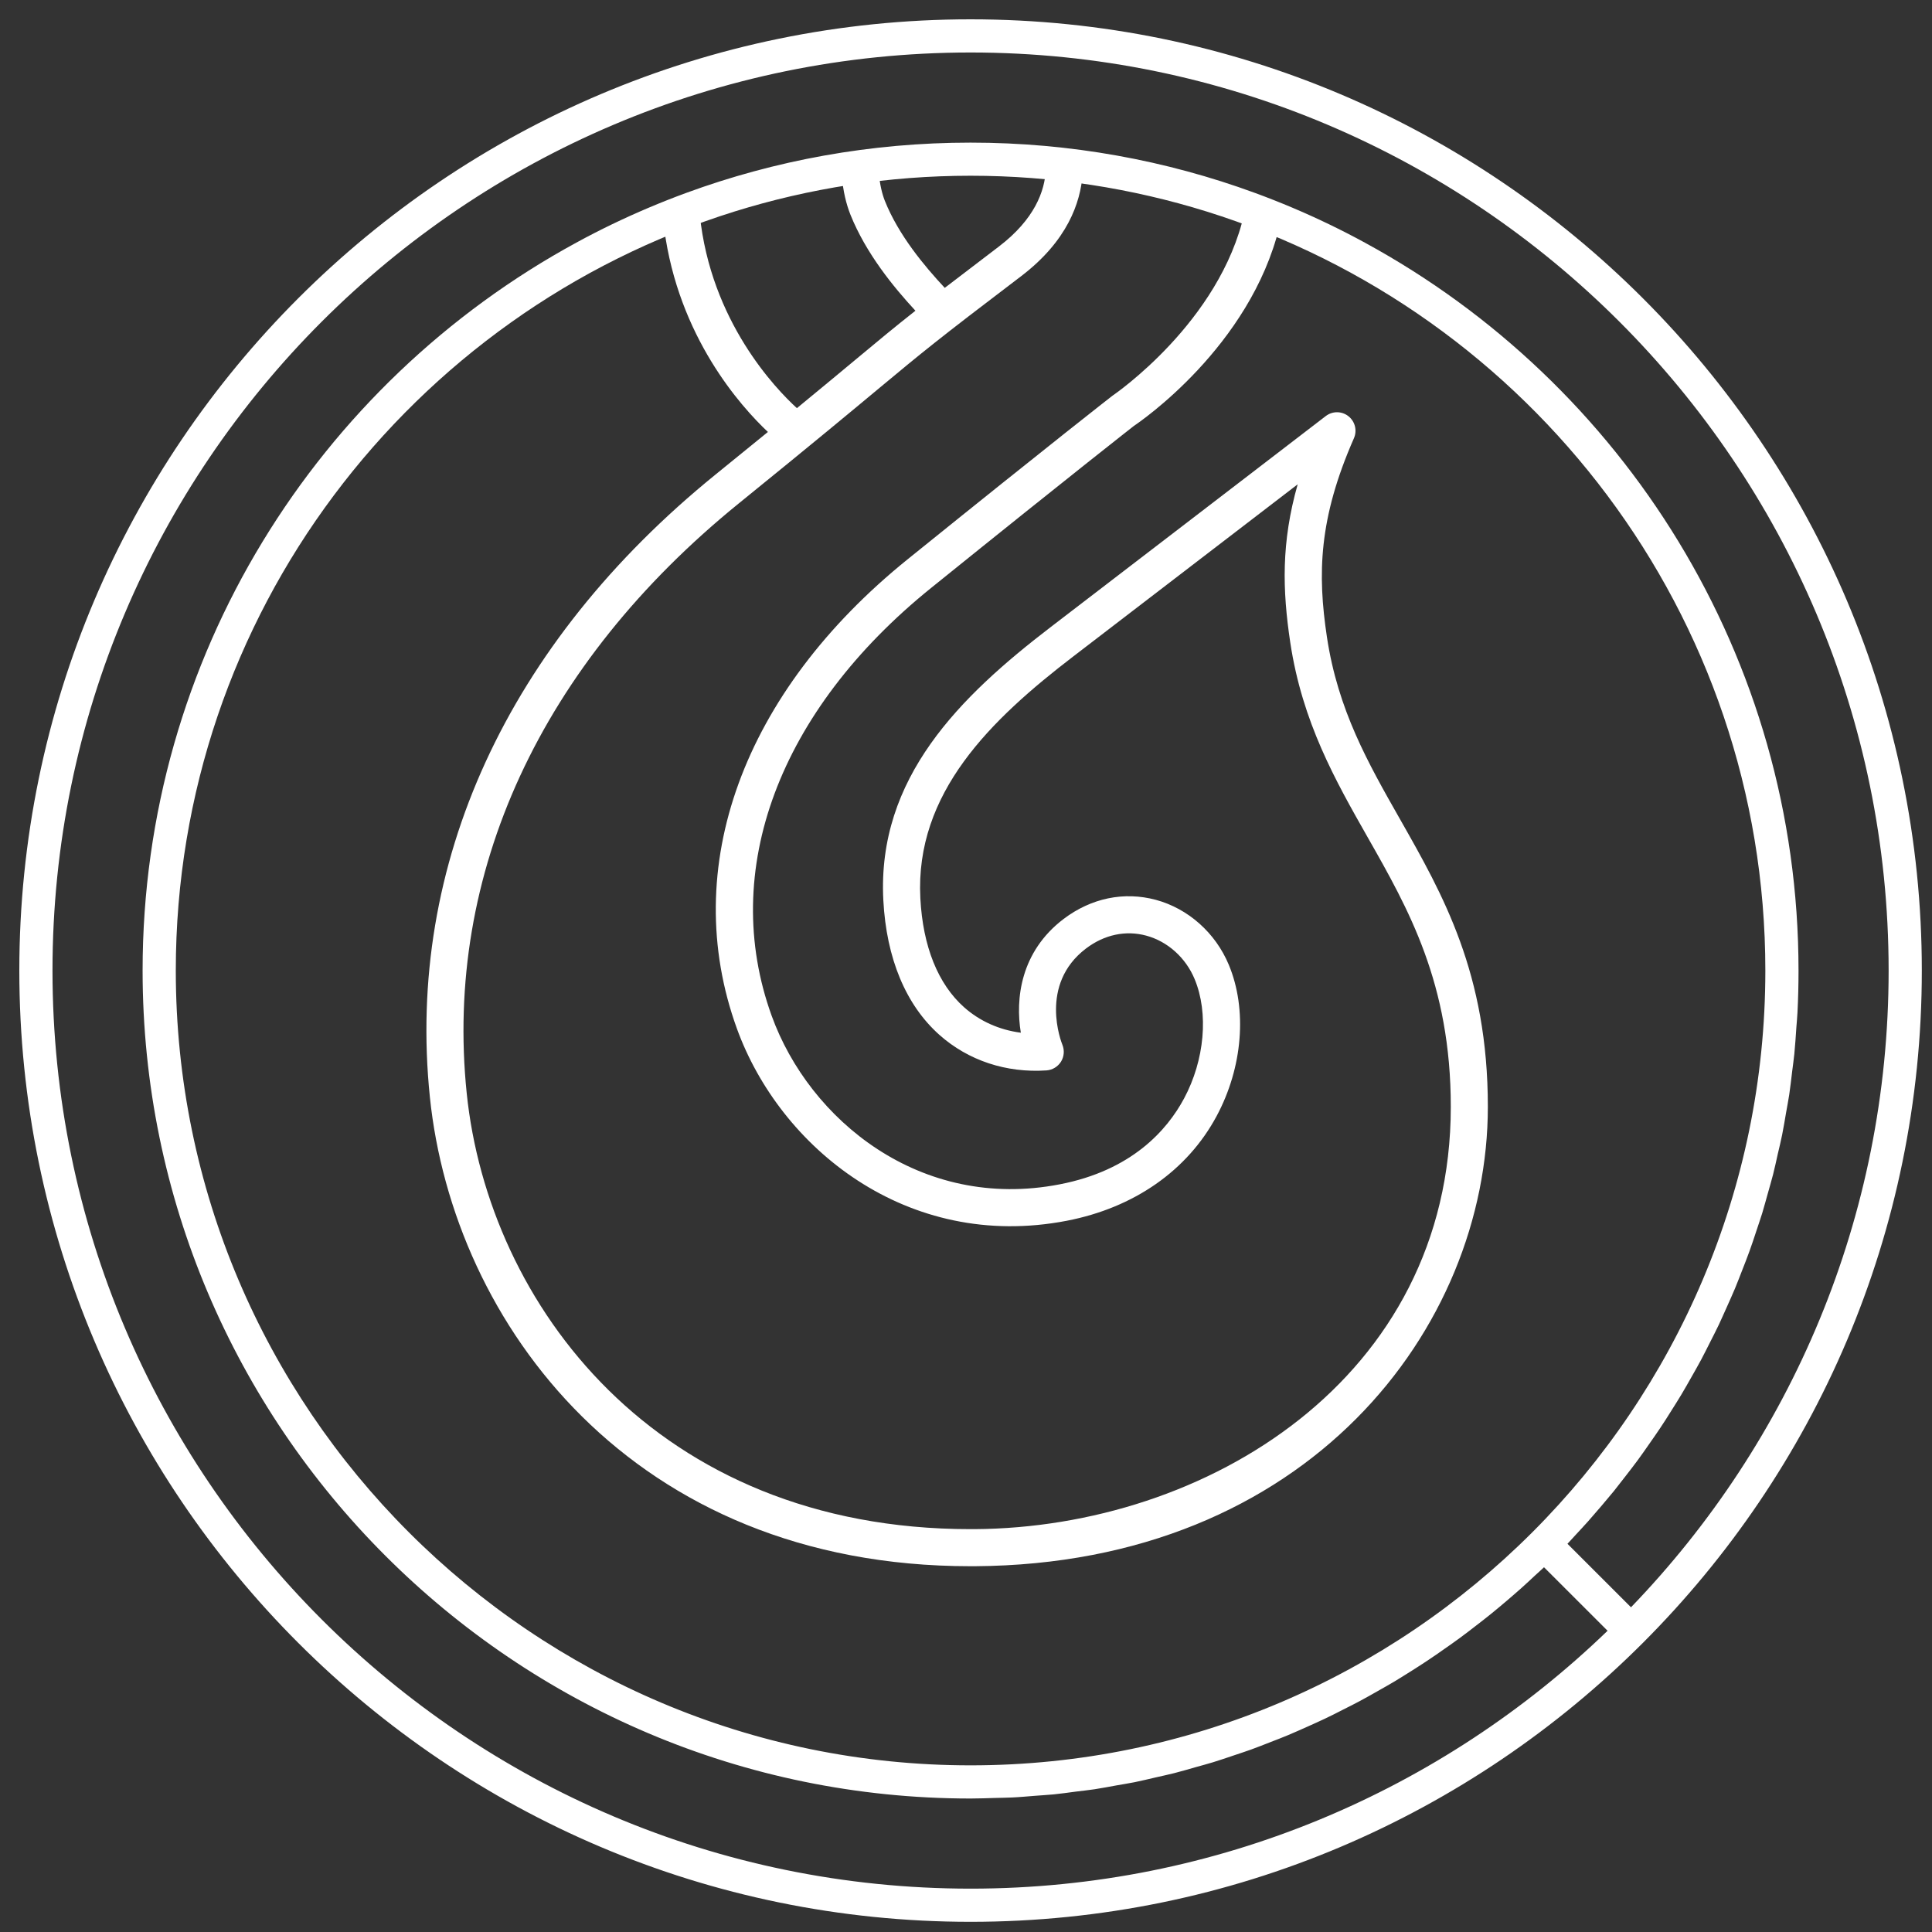
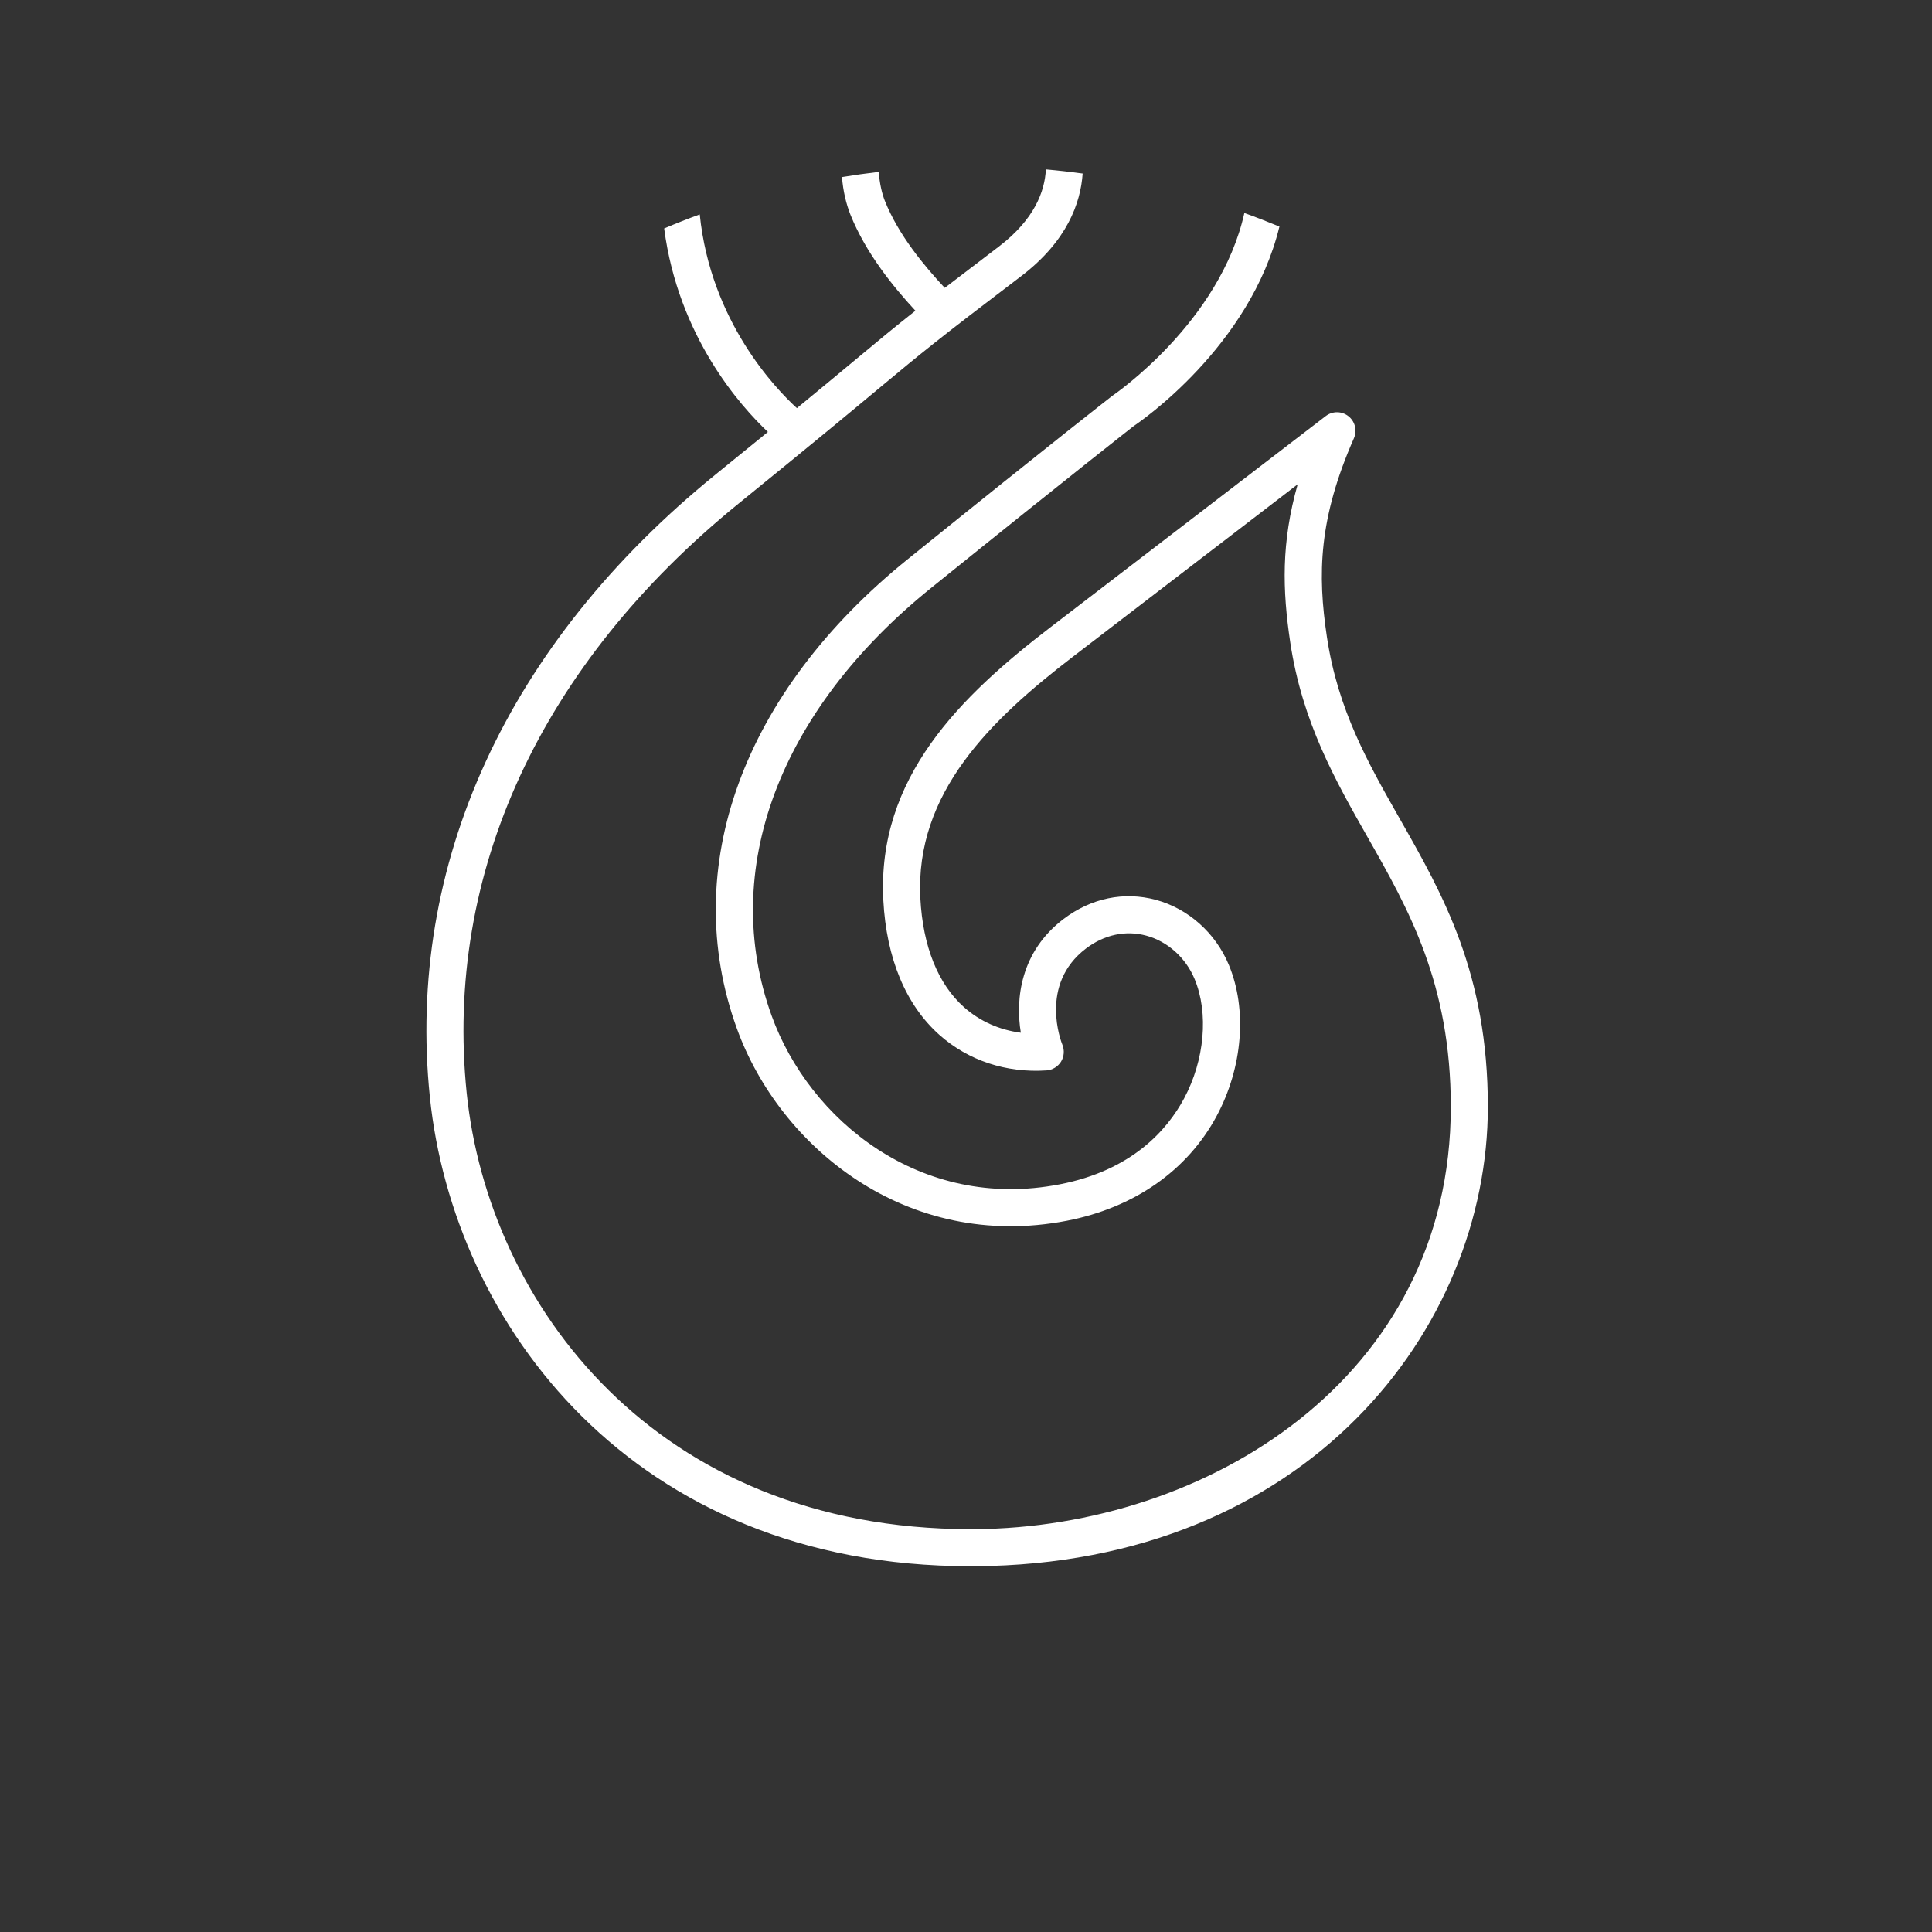
<svg xmlns="http://www.w3.org/2000/svg" width="100" height="100" viewBox="0 0 100 100" fill="none">
  <rect x="0" y="0" width="100" height="100" fill="#333333" stroke="none" />
  <path d="M48.191 30.434C55.795 24.299 58.698 22.042 58.694 22.042C58.979 21.854 64.71 17.949 66.223 11.727C65.624 11.48 65.021 11.244 64.408 11.025C63.148 16.674 57.685 20.411 57.575 20.487C57.546 20.51 54.638 22.768 46.987 28.942C38.44 35.837 35.131 44.917 38.138 53.229C40.362 59.382 46.942 64.778 55.209 63.188C58.701 62.513 61.458 60.588 62.971 57.77C64.324 55.251 64.567 52.249 63.603 49.939C62.915 48.287 61.503 47.029 59.828 46.576C58.18 46.133 56.484 46.482 55.053 47.564C52.815 49.263 52.55 51.709 52.838 53.453C51.73 53.309 50.717 52.859 49.904 52.138C48.551 50.936 47.767 48.985 47.637 46.496C47.352 41.043 51.278 37.251 55.567 33.966C59.385 31.042 64.234 27.321 67.168 25.068C66.313 28.075 66.376 30.538 66.784 33.255C67.406 37.386 69.127 40.409 70.788 43.334C72.904 47.055 75.093 50.903 75.093 57.284C75.093 71.388 62.392 79.076 50.441 79.148H50.232C33.917 79.148 25.278 67.476 24.157 56.587C22.985 45.214 27.988 34.369 38.246 26.051C42.135 22.898 44.1 21.262 45.535 20.067C47.741 18.234 48.483 17.614 52.871 14.282C55.232 12.477 55.932 10.509 56.038 8.982C55.409 8.897 54.773 8.824 54.134 8.768C54.078 9.904 53.543 11.355 51.707 12.757C50.552 13.634 49.647 14.325 48.9 14.9C47.861 13.785 46.515 12.185 45.799 10.394C45.662 10.05 45.526 9.513 45.486 8.898C44.844 8.973 44.211 9.062 43.581 9.166C43.638 9.887 43.798 10.556 44.017 11.108C44.823 13.118 46.249 14.857 47.382 16.083C46.261 16.969 45.492 17.607 44.307 18.595C43.523 19.247 42.58 20.032 41.248 21.126C40.162 20.136 36.78 16.632 36.219 11.098C35.597 11.325 34.982 11.568 34.377 11.824C35.112 17.431 38.333 21.026 39.747 22.358C38.962 22.999 38.067 23.727 37.037 24.561C26.261 33.302 21.008 44.745 22.25 56.782C23.457 68.504 32.725 81.069 50.229 81.067C50.302 81.067 50.378 81.067 50.453 81.067C67.703 80.96 77.011 68.735 77.011 57.284C77.011 50.396 74.695 46.324 72.456 42.386C70.807 39.485 69.249 36.747 68.681 32.969C68.189 29.701 68.252 26.842 70.079 22.683C70.255 22.283 70.138 21.813 69.793 21.542C69.449 21.271 68.966 21.269 68.618 21.538C68.618 21.538 60.282 27.938 54.401 32.444C49.697 36.047 45.389 40.256 45.721 46.595C45.879 49.609 46.886 52.02 48.629 53.57C50.116 54.89 52.079 55.545 54.167 55.404C54.474 55.382 54.752 55.213 54.916 54.954C55.079 54.692 55.105 54.365 54.99 54.079C54.938 53.952 53.752 50.959 56.213 49.093C57.158 48.376 58.263 48.141 59.328 48.428C60.433 48.727 61.371 49.566 61.833 50.676C62.568 52.441 62.354 54.869 61.284 56.862C60.41 58.491 58.581 60.583 54.844 61.302C47.64 62.697 41.89 57.965 39.941 52.576C37.226 45.07 40.31 36.792 48.191 30.434Z" fill="white" />
-   <path d="M38.015 10.949C41.878 9.747 45.982 9.096 50.236 9.096C54.491 9.096 58.595 9.747 62.458 10.949C79.192 16.168 91.374 31.805 91.374 50.236C91.374 72.919 72.922 91.374 50.237 91.374C27.554 91.374 9.099 72.919 9.099 50.236C9.099 31.805 21.281 16.168 38.015 10.949ZM2.717 50.236C2.717 24.035 24.035 2.717 50.236 2.717C76.438 2.717 97.755 24.035 97.755 50.236C97.755 63.027 92.666 74.642 84.42 83.193L81.132 79.906C81.271 79.761 81.403 79.608 81.539 79.463C81.765 79.219 81.991 78.978 82.211 78.731C82.44 78.472 82.666 78.21 82.889 77.948C83.106 77.695 83.32 77.439 83.531 77.182C83.745 76.914 83.955 76.643 84.166 76.369C84.371 76.104 84.576 75.842 84.775 75.57C84.977 75.296 85.173 75.013 85.368 74.733C85.561 74.459 85.754 74.181 85.941 73.901C86.131 73.618 86.315 73.329 86.496 73.037C86.676 72.753 86.857 72.467 87.032 72.175C87.207 71.883 87.375 71.584 87.544 71.286C87.713 70.991 87.879 70.695 88.041 70.397C88.201 70.096 88.355 69.788 88.508 69.484C88.662 69.18 88.819 68.875 88.966 68.568C89.111 68.258 89.249 67.941 89.391 67.628C89.53 67.317 89.671 67.004 89.804 66.688C89.936 66.368 90.06 66.046 90.186 65.721C90.31 65.404 90.436 65.088 90.551 64.765C90.672 64.437 90.78 64.102 90.891 63.768C90.997 63.446 91.108 63.126 91.211 62.798C91.313 62.457 91.406 62.111 91.503 61.767C91.593 61.442 91.69 61.12 91.774 60.791C91.865 60.435 91.94 60.077 92.021 59.716C92.097 59.393 92.175 59.074 92.241 58.748C92.317 58.375 92.377 57.995 92.443 57.615C92.497 57.299 92.561 56.986 92.609 56.666C92.669 56.266 92.714 55.856 92.763 55.452C92.799 55.151 92.844 54.856 92.874 54.554C92.919 54.096 92.949 53.632 92.98 53.171C92.998 52.915 93.025 52.665 93.037 52.409C93.073 51.701 93.091 50.987 93.091 50.27C93.091 50.258 93.091 50.248 93.091 50.236C93.091 33.99 84.004 19.826 70.647 12.561C70.041 12.23 69.423 11.913 68.8 11.612C67.549 11.009 66.269 10.467 64.955 9.985C60.363 8.301 55.407 7.382 50.236 7.382C45.066 7.382 40.109 8.301 35.517 9.985C34.204 10.467 32.923 11.01 31.673 11.612C31.049 11.913 30.431 12.23 29.826 12.561C16.469 19.826 7.381 33.99 7.381 50.236C7.381 73.868 26.605 93.091 50.236 93.091C50.67 93.091 51.098 93.073 51.529 93.061C51.815 93.052 52.107 93.052 52.394 93.037C52.791 93.019 53.183 92.98 53.578 92.95C53.897 92.925 54.22 92.907 54.539 92.877C54.924 92.838 55.307 92.784 55.69 92.733C56.009 92.693 56.334 92.66 56.651 92.612C57.03 92.555 57.407 92.48 57.784 92.413C58.1 92.356 58.42 92.308 58.733 92.245C59.103 92.169 59.471 92.079 59.839 91.994C60.152 91.922 60.468 91.856 60.779 91.777C61.143 91.684 61.502 91.579 61.86 91.476C62.171 91.389 62.481 91.307 62.785 91.214C63.144 91.106 63.493 90.982 63.846 90.865C64.147 90.762 64.454 90.666 64.753 90.557C65.102 90.431 65.443 90.295 65.786 90.16C66.085 90.045 66.383 89.931 66.678 89.807C67.016 89.666 67.347 89.515 67.682 89.367C67.974 89.234 68.266 89.108 68.556 88.969C68.884 88.816 69.206 88.65 69.529 88.484C69.815 88.34 70.104 88.198 70.388 88.044C70.704 87.876 71.014 87.698 71.328 87.52C71.608 87.361 71.891 87.204 72.169 87.038C72.473 86.854 72.774 86.664 73.076 86.475C73.35 86.3 73.624 86.128 73.892 85.947C74.187 85.752 74.477 85.55 74.763 85.348C75.031 85.161 75.299 84.974 75.564 84.778C75.844 84.573 76.122 84.359 76.396 84.146C76.658 83.944 76.92 83.742 77.176 83.534C77.445 83.317 77.707 83.094 77.972 82.871C78.225 82.654 78.478 82.437 78.725 82.217C78.981 81.988 79.231 81.756 79.481 81.521C79.626 81.386 79.777 81.259 79.918 81.121L83.208 84.408C74.654 92.664 63.033 97.756 50.236 97.756C24.035 97.756 2.717 76.438 2.717 50.236ZM50.236 1C23.089 1 1 23.089 1 50.236C1 77.387 23.089 99.473 50.236 99.473C77.384 99.473 99.473 77.387 99.473 50.236C99.473 23.089 77.384 1 50.236 1Z" fill="white" />
</svg>